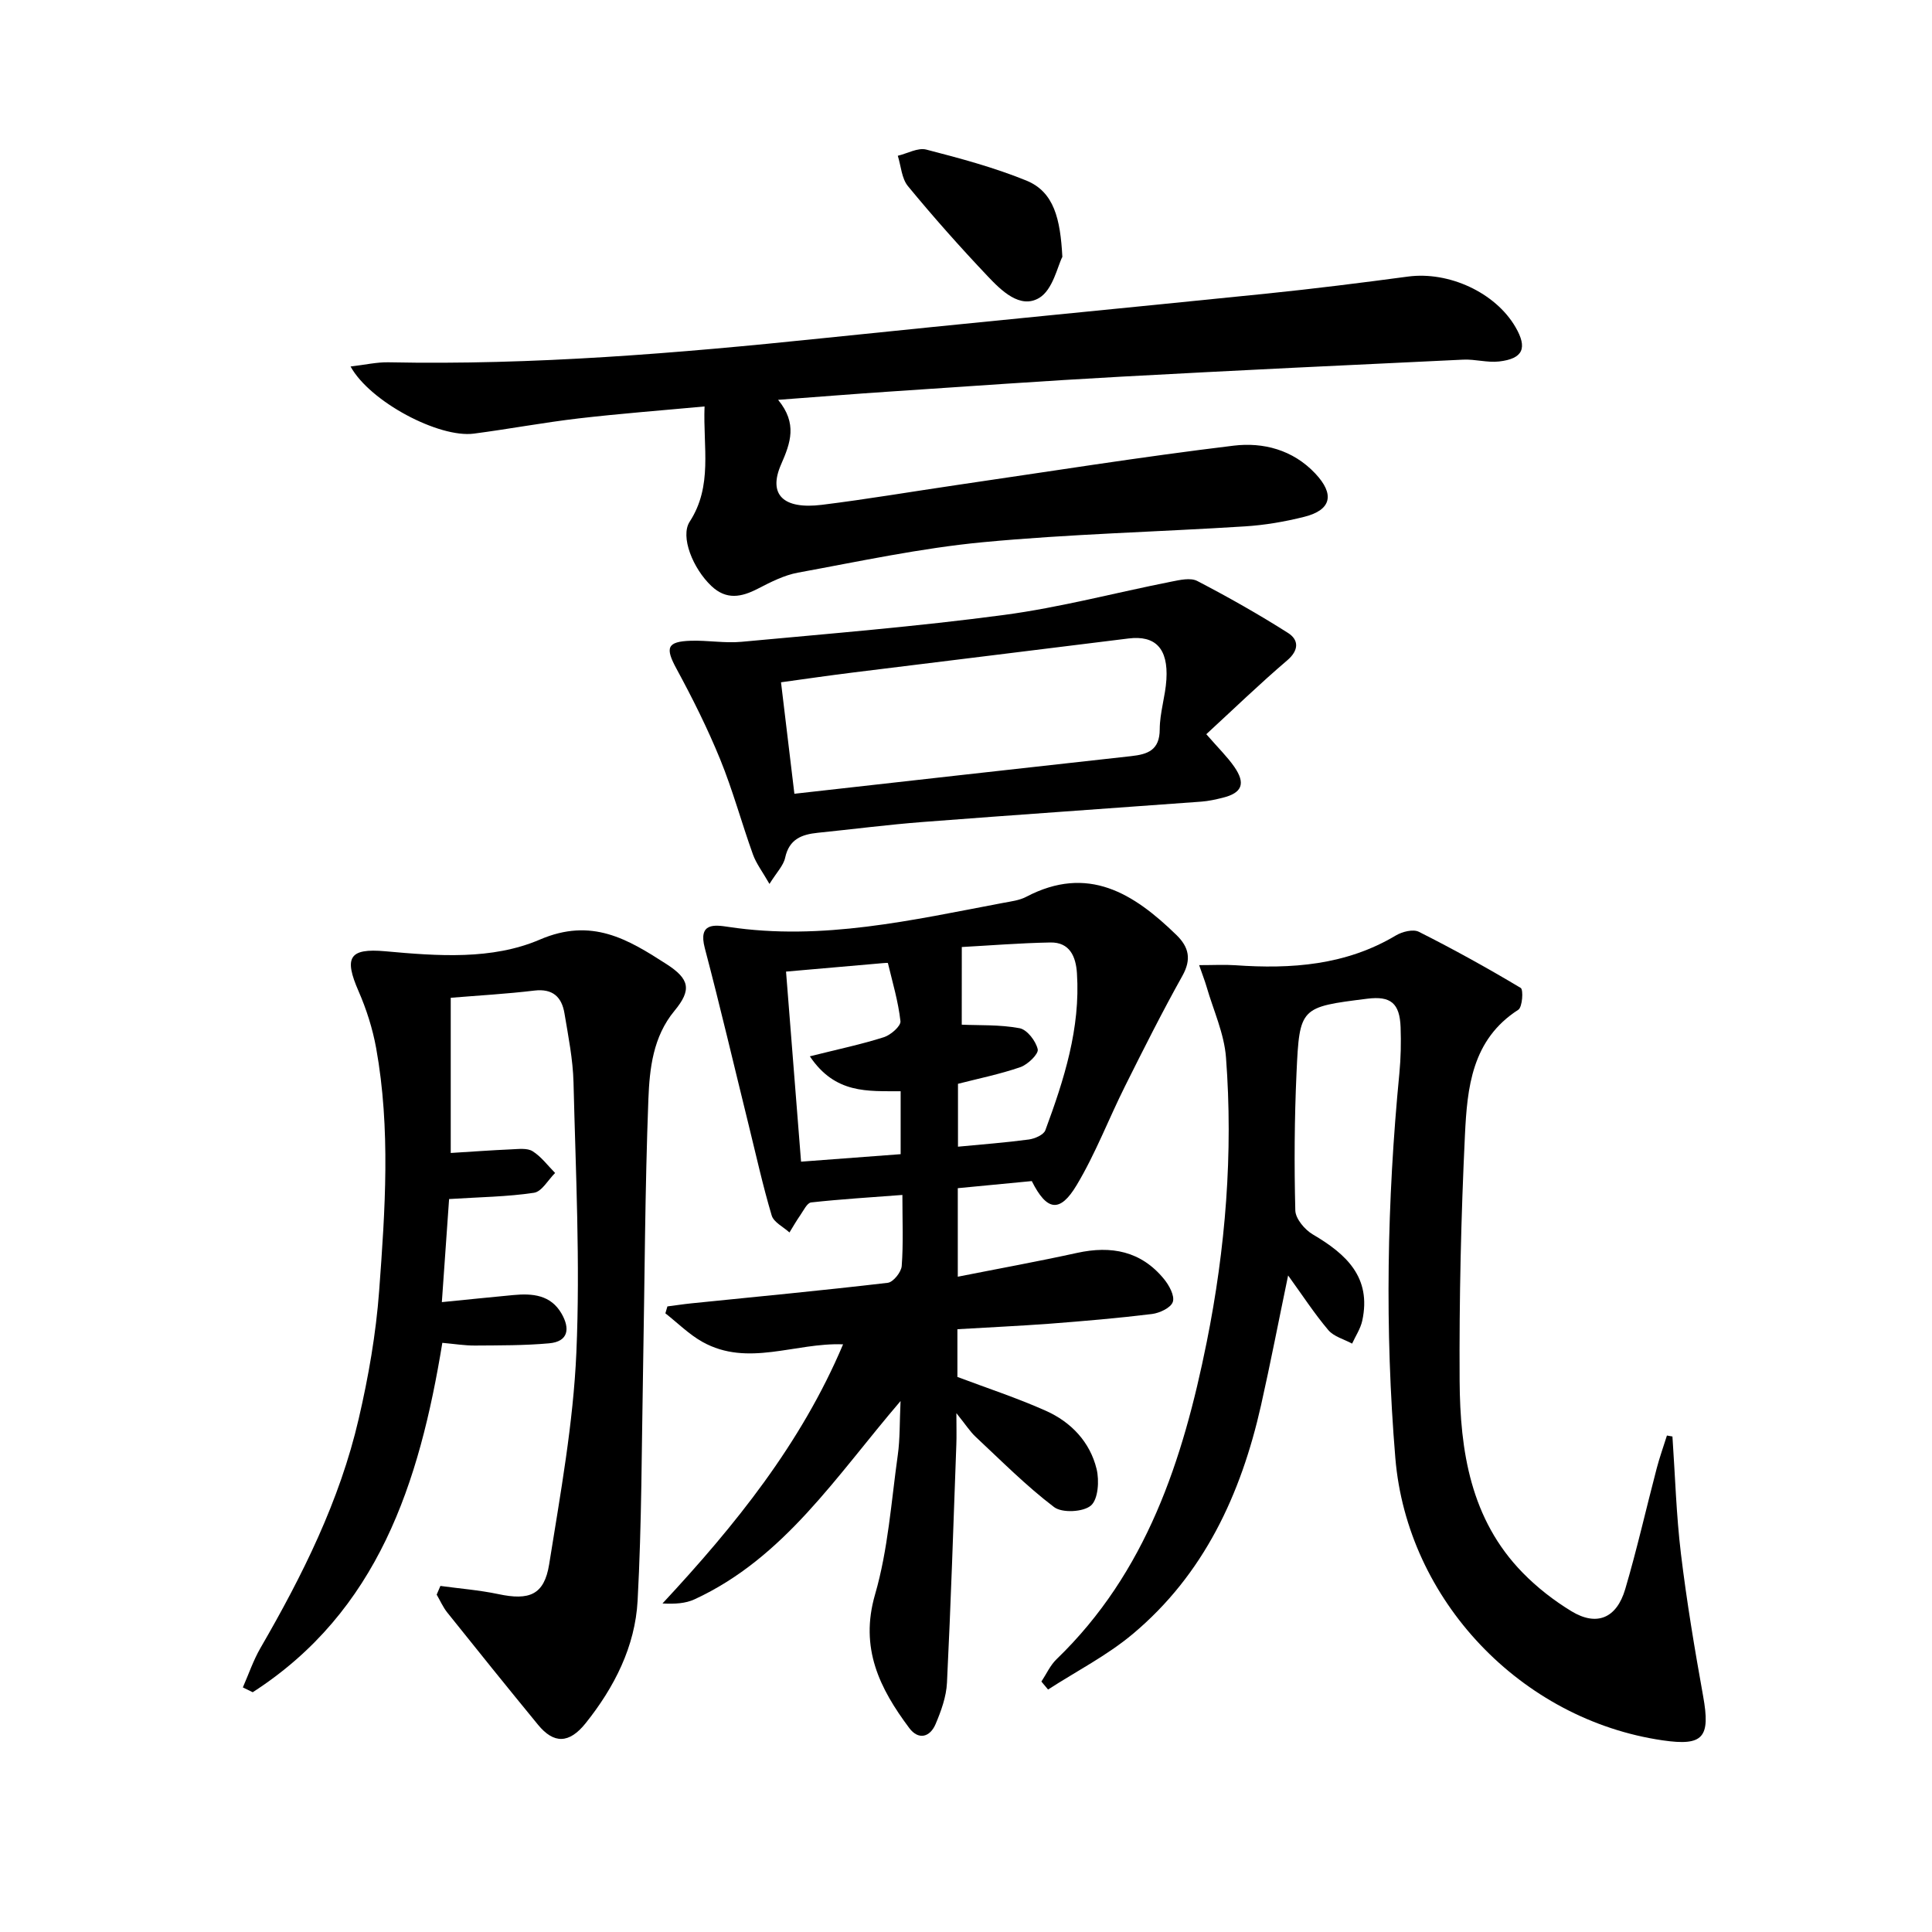
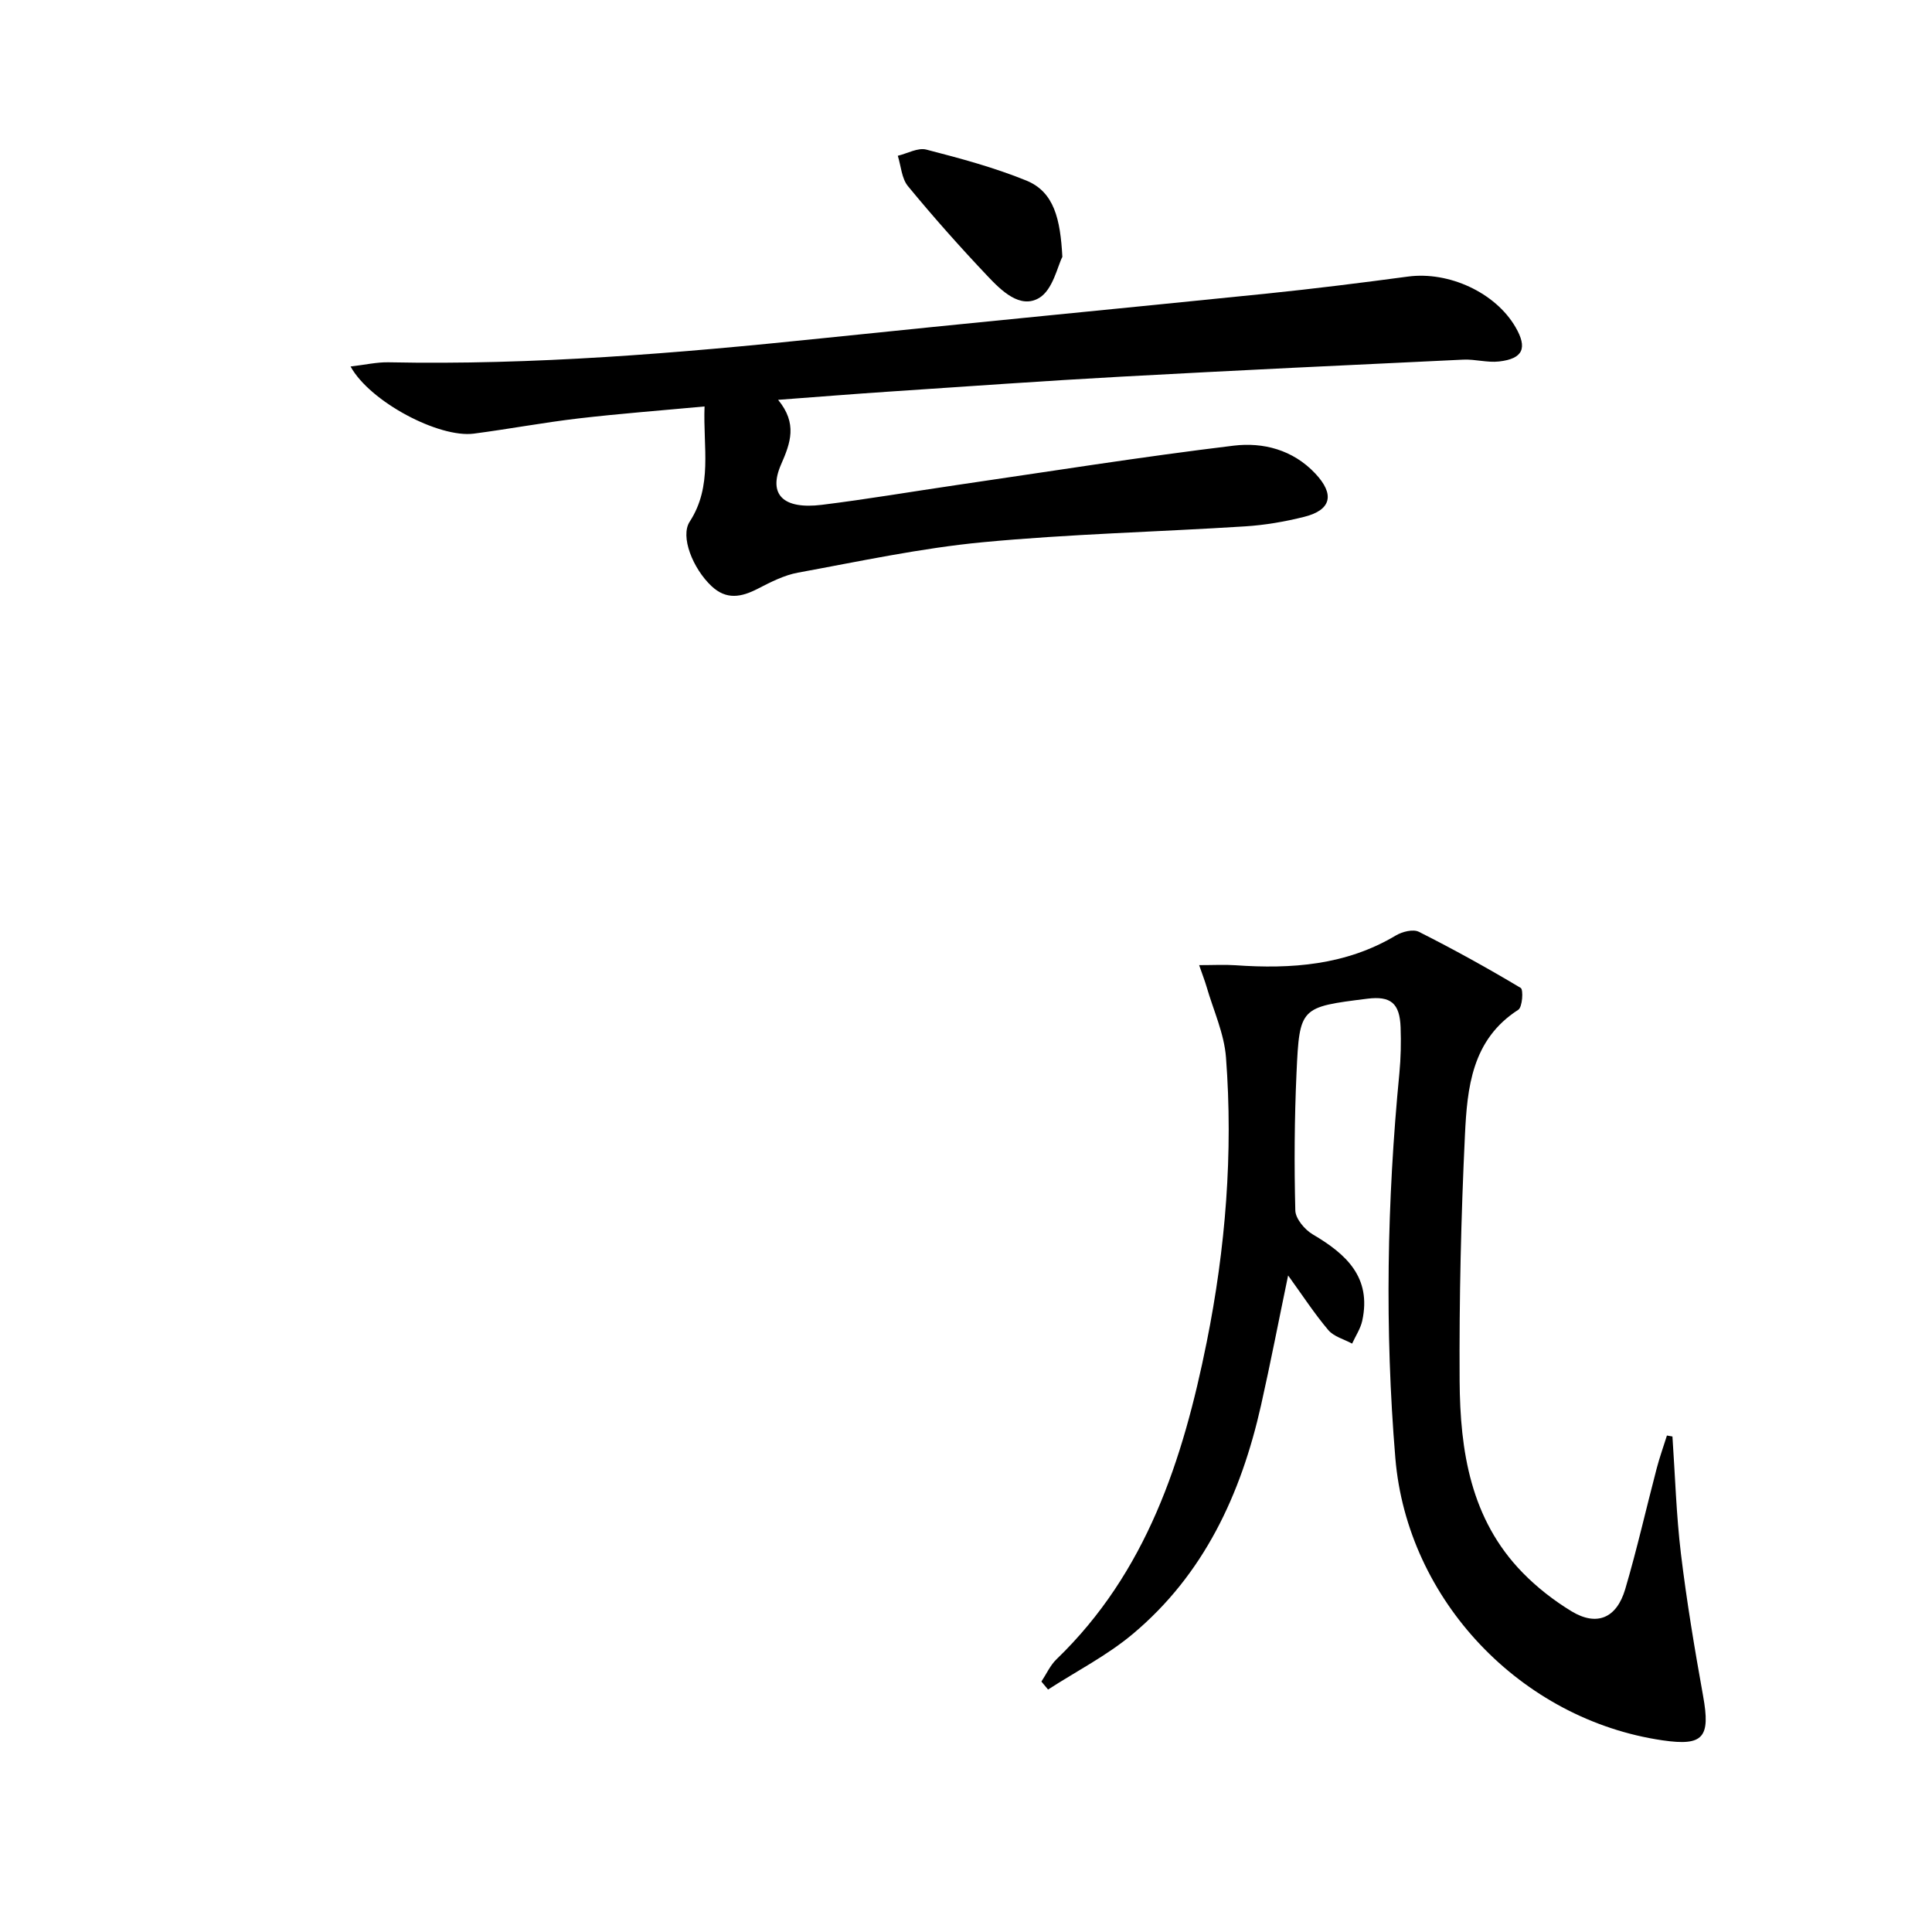
<svg xmlns="http://www.w3.org/2000/svg" enable-background="new 0 0 400 400" viewBox="0 0 400 400">
-   <path d="m198.22 275.2v9.88c6.1 2.3 12.37 4.35 18.36 7.03 5.19 2.33 9.09 6.43 10.46 12.04.58 2.39.33 6.25-1.17 7.55-1.57 1.36-5.97 1.59-7.63.33-5.77-4.38-10.92-9.58-16.24-14.55-1.17-1.09-2.05-2.5-3.99-4.9 0 3.03.06 4.77-.01 6.5-.6 16.44-1.13 32.89-1.94 49.32-.14 2.89-1.21 5.85-2.36 8.56-1.16 2.72-3.54 3.36-5.45.81-6.12-8.19-10.3-16.54-7.08-27.65 2.7-9.3 3.35-19.22 4.71-28.89.47-3.34.36-6.76.57-11.16-13.37 15.6-24.09 32.48-42.65 41.05-1.86.86-4.06 1-6.64.86 15.05-16.17 28.69-33.07 37.39-53.65-9.93-.39-19.69 4.75-29.11-.5-2.79-1.56-5.13-3.92-7.68-5.92.14-.48.28-.95.42-1.43 1.66-.21 3.32-.47 4.99-.64 13.55-1.38 27.11-2.66 40.63-4.25 1.13-.13 2.79-2.2 2.89-3.47.35-4.62.14-9.29.14-14.72-6.52.5-12.72.87-18.89 1.55-.84.09-1.57 1.67-2.24 2.63-.81 1.16-1.51 2.39-2.25 3.59-1.27-1.16-3.26-2.11-3.68-3.52-1.84-6.18-3.23-12.5-4.78-18.78-3.01-12.2-5.87-24.43-9.07-36.58-1.4-5.31 2.03-4.82 4.94-4.38 19.35 2.92 38.03-1.43 56.79-4.97 1.63-.31 3.38-.51 4.81-1.26 12.78-6.71 22.25-.72 31.1 7.89 2.58 2.51 3.16 5.02 1.25 8.45-4.18 7.48-8.03 15.14-11.86 22.81-3.41 6.82-6.14 14.03-10.04 20.54-3.48 5.81-6.18 5.36-9.29-.84-5.05.48-10.23.98-15.32 1.47v18.33c8.52-1.69 16.63-3.16 24.69-4.93 7.1-1.56 13.27-.38 18.01 5.42 1.06 1.3 2.24 3.45 1.82 4.72-.39 1.21-2.71 2.31-4.31 2.51-7.08.87-14.2 1.47-21.32 2.02-6.14.45-12.28.73-18.97 1.13zm.9-63.05c3.56.16 7.86-.04 11.97.73 1.56.29 3.38 2.66 3.76 4.37.21.96-2.06 3.16-3.59 3.69-4.3 1.48-8.8 2.39-12.92 3.45v13.02c5.12-.49 9.91-.85 14.67-1.49 1.24-.17 3.07-.96 3.42-1.92 3.87-10.47 7.28-21.09 6.54-32.5-.22-3.45-1.49-6.45-5.52-6.37-6.38.12-12.75.64-18.32.94-.01 5.97-.01 11.08-.01 16.08zm-12.65 26.81c0-4.62 0-8.83 0-13.03-6.8-.05-13.52.62-18.8-7.23 5.9-1.48 10.69-2.48 15.33-3.96 1.42-.45 3.54-2.31 3.43-3.31-.45-4.06-1.64-8.04-2.6-12.04-.02-.07-.63-.01-.96.01-6.54.57-13.08 1.14-20.13 1.76 1.07 13.48 2.09 26.4 3.11 39.35 7.56-.58 14-1.06 20.62-1.55z" />
  <path d="m346.26 297.41c.56 8.1.79 16.24 1.76 24.28 1.19 9.86 2.83 19.67 4.59 29.45 1.55 8.59.06 10.41-8.38 9.18-29.34-4.28-52.9-29.07-55.34-58.45-2.21-26.59-1.74-53.16.84-79.71.3-3.14.36-6.32.25-9.47-.18-5-2.06-6.52-6.88-5.92-13.87 1.74-14.05 1.73-14.67 15.36-.43 9.48-.49 18.99-.25 28.47.04 1.71 1.94 3.98 3.6 4.96 6.93 4.07 12.21 8.88 10.26 17.88-.36 1.65-1.38 3.16-2.1 4.74-1.67-.91-3.77-1.44-4.92-2.79-2.88-3.4-5.32-7.16-8.33-11.32-1.94 9.31-3.64 18.13-5.61 26.89-4.15 18.43-11.83 35.03-26.6 47.38-5.31 4.44-11.63 7.67-17.49 11.46-.46-.55-.92-1.1-1.38-1.65 1.03-1.55 1.82-3.36 3.13-4.62 18.63-17.97 26.18-41.25 31.09-65.63 3.91-19.43 5.5-39.15 4-58.95-.37-4.96-2.61-9.78-4.02-14.65-.35-1.21-.82-2.38-1.54-4.48 3 0 5.24-.13 7.46.02 11.63.82 22.92.02 33.28-6.17 1.31-.78 3.57-1.35 4.75-.75 7.17 3.61 14.2 7.5 21.09 11.62.58.35.35 3.97-.5 4.52-9.65 6.19-10.58 16.18-11.05 25.94-.81 16.95-1.2 33.93-1.1 50.9.09 14.49 2.26 28.67 13.05 39.71 2.98 3.06 6.47 5.77 10.12 7.99 5.2 3.15 9.32 1.47 11.11-4.57 2.44-8.26 4.33-16.67 6.52-25.01.6-2.3 1.41-4.54 2.12-6.81.36.06.75.13 1.14.2z" />
-   <path d="m91.18 328.35c4 .55 8.04.86 11.98 1.69 6.43 1.37 9.52.18 10.54-6.18 2.32-14.55 4.99-29.15 5.63-43.82.81-18.6-.14-37.28-.59-55.92-.12-4.78-1.08-9.56-1.87-14.3-.56-3.38-2.4-5.19-6.25-4.73-5.73.69-11.51 1.01-17.3 1.49v32.13c4.36-.27 8.45-.57 12.55-.75 1.48-.06 3.28-.31 4.4.39 1.79 1.12 3.13 2.96 4.66 4.5-1.45 1.43-2.74 3.85-4.37 4.1-5.51.83-11.14.89-17.58 1.3-.46 6.49-.96 13.65-1.5 21.34 5.29-.53 10.03-1.01 14.77-1.46 3.98-.38 7.77-.06 10.02 3.85 1.74 3.02 1.49 5.78-2.59 6.14-5.09.46-10.23.42-15.36.46-2.13.01-4.26-.34-6.74-.56-4.74 29.02-13.32 55.63-39.26 72.34-.68-.33-1.36-.66-2.04-1 1.2-2.73 2.16-5.59 3.64-8.15 8.7-15.02 16.42-30.49 20.35-47.48 2.02-8.69 3.57-17.59 4.23-26.48 1.24-16.73 2.39-33.55-.62-50.24-.73-4.03-2.01-8.05-3.65-11.81-3.01-6.9-2.03-8.94 5.55-8.25 10.87.99 22.09 1.83 31.99-2.42 10.73-4.61 18.2-.09 26.21 5.07 4.81 3.1 5.26 5.33 1.66 9.68-4.45 5.38-5.15 11.96-5.4 18.31-.71 18.62-.76 37.27-1.1 55.91-.3 15.97-.27 31.96-1.13 47.9-.51 9.49-4.82 17.94-10.75 25.36-3.44 4.3-6.62 4.29-9.87.33-6.32-7.7-12.58-15.47-18.8-23.25-.88-1.11-1.46-2.45-2.18-3.69.26-.61.51-1.21.77-1.8z" />
  <path d="m72.58 75.88c3.01-.35 5.44-.92 7.86-.87 30 .61 59.83-1.87 89.63-4.96 30.74-3.19 61.5-6.13 92.25-9.27 9.75-1 19.48-2.22 29.2-3.52 8.43-1.12 18.07 3.29 22.24 10.45 2.53 4.34 1.59 6.56-3.39 7.13-2.43.28-4.96-.5-7.43-.38-23.58 1.11-47.16 2.23-70.73 3.52-16.1.88-32.19 2.04-48.28 3.11-7.24.48-14.48 1.07-22.83 1.69 4.02 4.9 2.59 8.87.61 13.39-2.73 6.25.47 9.33 8.44 8.35 9.38-1.16 18.71-2.75 28.06-4.12 19.06-2.78 38.08-5.82 57.2-8.13 6.1-.74 12.27.84 16.9 5.76 4.05 4.3 3.37 7.55-2.27 8.97-4.01 1.01-8.16 1.72-12.28 1.98-18.09 1.15-36.24 1.57-54.27 3.28-12.85 1.22-25.56 3.97-38.29 6.3-2.87.53-5.65 1.96-8.29 3.32-3.41 1.76-6.51 2.38-9.61-.54-3.85-3.63-6.51-10.25-4.51-13.33 4.81-7.41 2.75-15.38 3.08-23.86-9.04.84-17.59 1.49-26.09 2.48-7.25.85-14.44 2.2-21.69 3.15-7.19.93-21.48-6.57-25.51-13.9z" />
-   <path d="m249.75 152.01c2.59 2.97 4.39 4.72 5.79 6.74 2.42 3.49 1.62 5.43-2.41 6.42-1.45.36-2.93.69-4.41.8-19.21 1.42-38.42 2.73-57.62 4.21-7.28.56-14.53 1.5-21.8 2.24-3.32.34-5.91 1.32-6.74 5.15-.35 1.64-1.77 3.05-3.25 5.44-1.45-2.54-2.74-4.21-3.42-6.1-2.35-6.54-4.17-13.29-6.79-19.71s-5.74-12.66-9.05-18.76c-2.35-4.33-1.99-5.62 2.99-5.78 3.48-.11 7.02.54 10.47.22 18.16-1.69 36.35-3.16 54.41-5.57 11.63-1.55 23.06-4.61 34.6-6.89 1.76-.35 3.97-.86 5.37-.13 6.4 3.33 12.7 6.89 18.79 10.76 2.21 1.41 2.32 3.55-.2 5.69-5.63 4.8-10.97 9.97-16.73 15.27zm-85.28 12.33c23.56-2.64 46.64-5.25 69.72-7.79 3.46-.38 5.91-1.24 5.92-5.56.01-3.43 1.17-6.85 1.38-10.3.4-6.45-2.3-9.19-7.84-8.5-18.94 2.36-37.89 4.67-56.84 7.02-5.02.62-10.02 1.35-15.11 2.05.97 8.09 1.86 15.48 2.77 23.08z" />
  <path d="m219.95 53.18c-.99 1.89-1.95 6.81-4.81 8.51-3.93 2.33-7.82-1.51-10.66-4.51-5.7-6.02-11.22-12.23-16.49-18.63-1.32-1.59-1.44-4.17-2.11-6.3 1.98-.47 4.16-1.73 5.9-1.28 7 1.81 14.05 3.7 20.73 6.42 5.75 2.36 7.02 7.97 7.44 15.79z" />
</svg>